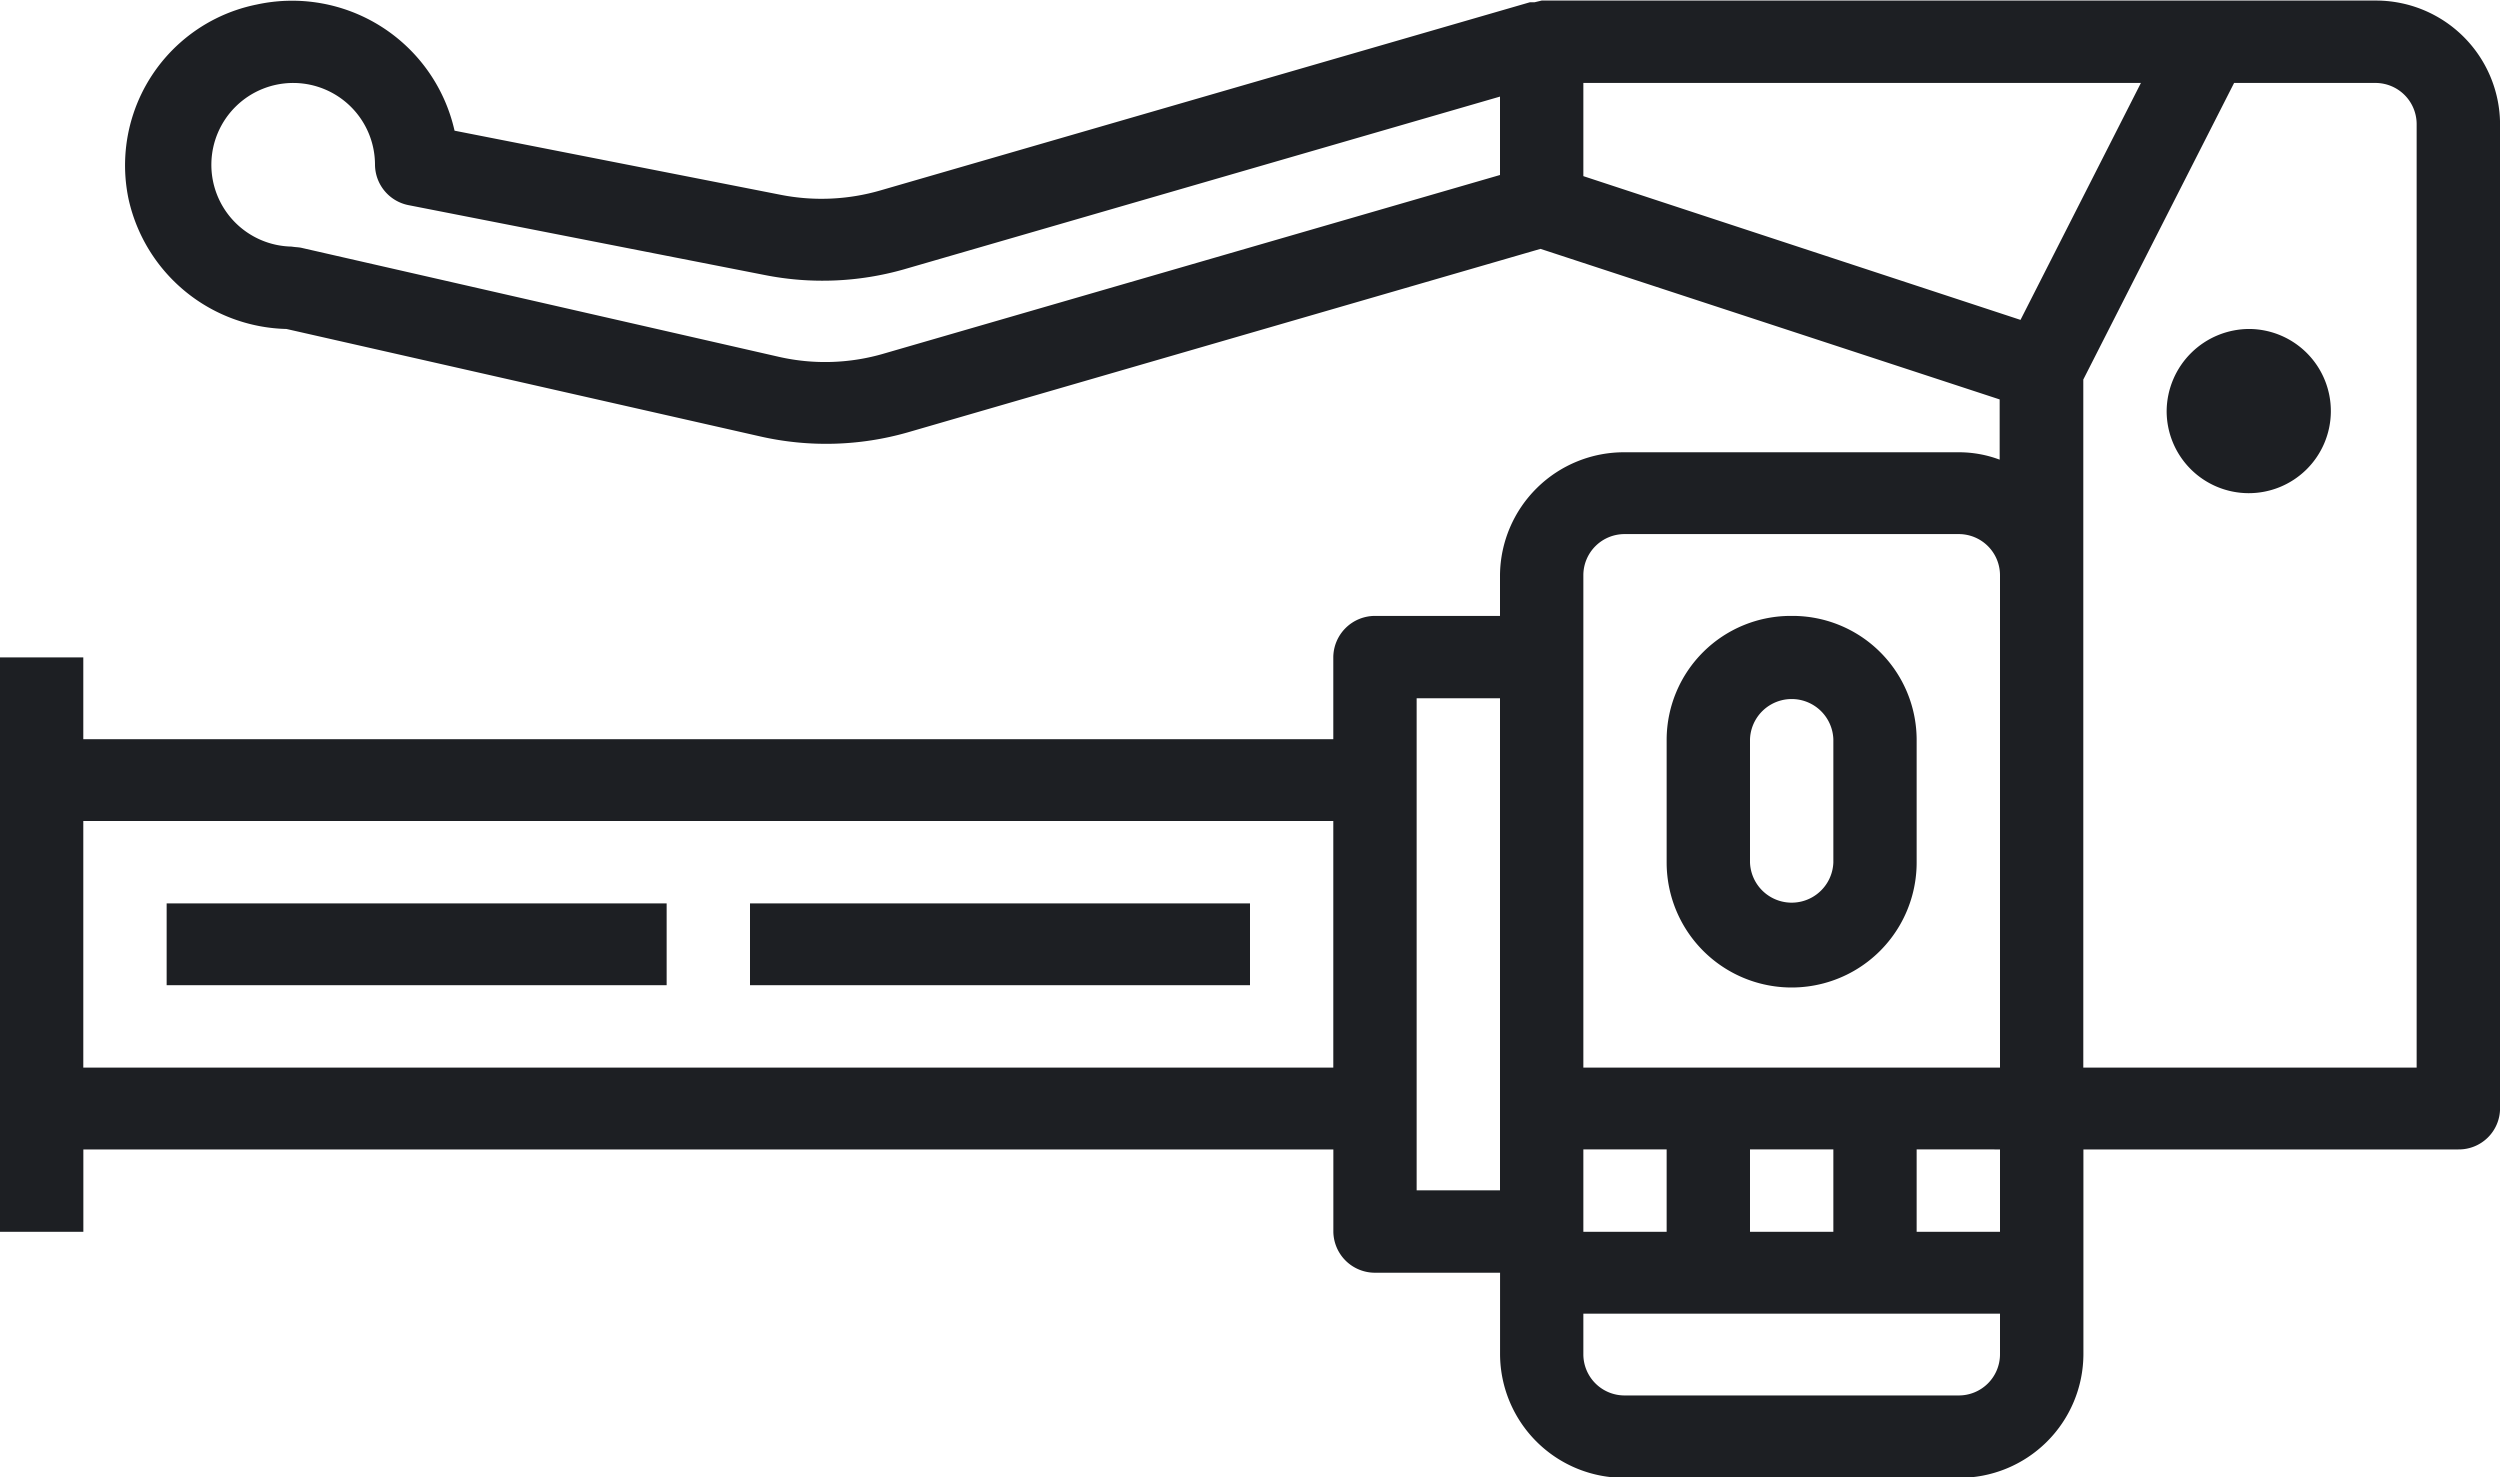
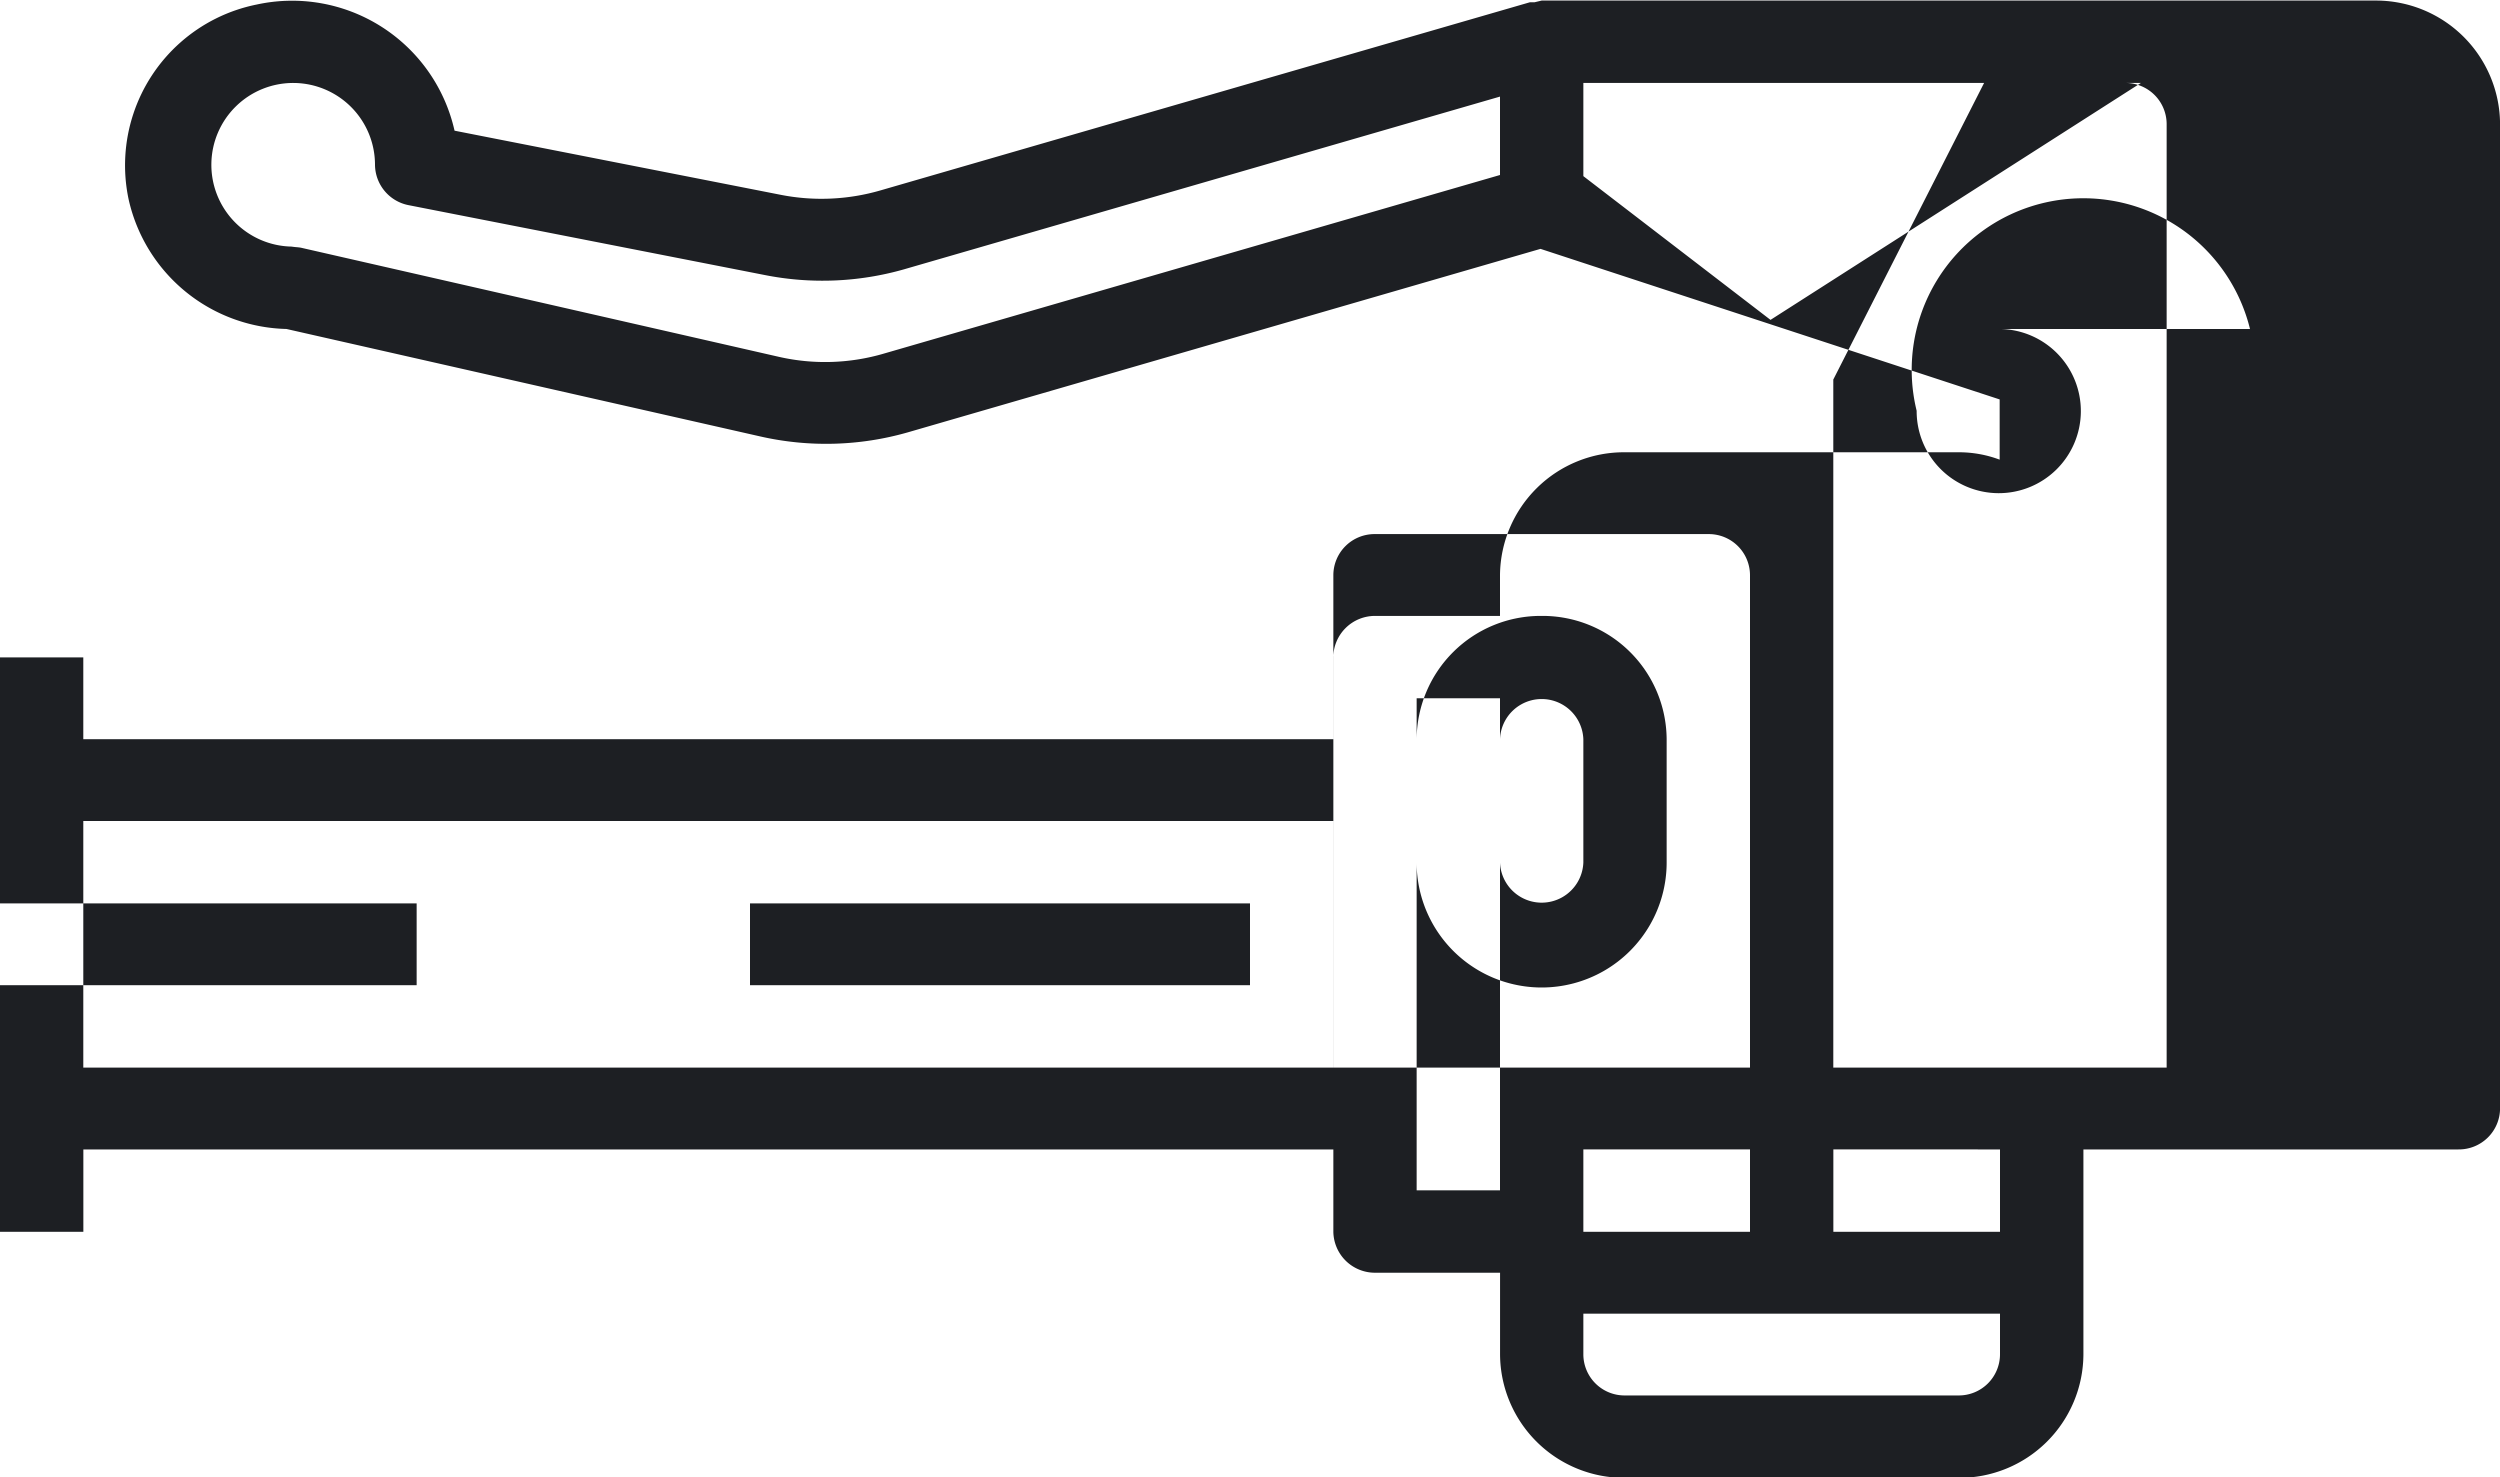
<svg xmlns="http://www.w3.org/2000/svg" width="44" height="26">
-   <path data-name="Фигура 8" d="M41.8.01H27.133l-.125.03h-.082L15.5 3.35a3.715 3.715 0 01-1.753.08L8 2.3A2.93 2.93 0 004.517.08a2.887 2.887 0 00-2.253 3.43 2.918 2.918 0 002.778 2.28l8.333 1.89a5.221 5.221 0 002.6-.07l11.138-3.23 8.081 2.65v1.06a2.042 2.042 0 00-.733-.13H28.6a2.182 2.182 0 00-2.2 2.16v.72h-2.2a.734.734 0 00-.734.73v1.44h-22v-1.44H0v10.11h1.467v-1.45h22v1.45a.732.732 0 00.734.72h2.2v1.44a2.184 2.184 0 002.2 2.17h5.867a2.183 2.183 0 002.2-2.17v-3.61h6.6a.725.725 0 00.733-.72V2.18A2.184 2.184 0 0041.8.01zM26.4 3.08L15.567 6.22a3.666 3.666 0 01-1.86.06L5.298 4.36c-.054-.01-.109-.01-.165-.02A1.44 1.44 0 116.6 2.9a.731.731 0 00.587.71l6.27 1.23a5.224 5.224 0 002.454-.1L26.4 1.7v1.38zm-2.934 15.71h-22v-4.34h22v4.34zm2.934-5.06v7.22h-1.467v-8.66H26.4v1.44zm1.467 6.5h1.466v1.45h-1.466v-1.45zm7.333 3.61a.725.725 0 01-.733.72H28.6a.725.725 0 01-.733-.72v-.72H35.2v.72zm-4.4-2.16v-1.45h1.467v1.45H30.8zm4.4 0h-1.467v-1.45H35.2v1.45zm0-2.89h-7.333v-8.67a.725.725 0 01.733-.72h5.867a.725.725 0 01.733.72v8.67zm.361-13.16L27.867 3.1V1.46h9.813zm6.972 13.16h-5.867V6.68l2.654-5.22h2.48a.725.725 0 01.733.72v16.61zm-2.933-13a1.445 1.445 0 11-1.467 1.44A1.457 1.457 0 0139.6 5.79zm-8.067 5.05a2.184 2.184 0 00-2.2 2.17v2.17a2.2 2.2 0 004.4 0v-2.17a2.184 2.184 0 00-2.2-2.17zm.734 4.34a.734.734 0 01-1.467 0v-2.17a.734.734 0 011.467 0v2.17zm-29.334.72h8.8v1.44h-8.8V15.9zm10.267 0H22v1.44h-8.8V15.9z" fill="#1d1f23" fill-rule="evenodd" />
+   <path data-name="Фигура 8" d="M41.8.01H27.133l-.125.03h-.082L15.5 3.35a3.715 3.715 0 01-1.753.08L8 2.3A2.93 2.93 0 004.517.08a2.887 2.887 0 00-2.253 3.43 2.918 2.918 0 002.778 2.28l8.333 1.89a5.221 5.221 0 002.6-.07l11.138-3.23 8.081 2.65v1.06a2.042 2.042 0 00-.733-.13H28.6a2.182 2.182 0 00-2.2 2.16v.72h-2.2a.734.734 0 00-.734.73v1.44h-22v-1.44H0v10.11h1.467v-1.45h22v1.45a.732.732 0 00.734.72h2.2v1.44a2.184 2.184 0 002.2 2.17h5.867a2.183 2.183 0 002.2-2.17v-3.61h6.6a.725.725 0 00.733-.72V2.18A2.184 2.184 0 0041.8.01zM26.4 3.08L15.567 6.22a3.666 3.666 0 01-1.86.06L5.298 4.36c-.054-.01-.109-.01-.165-.02A1.44 1.44 0 116.6 2.9a.731.731 0 00.587.71l6.27 1.23a5.224 5.224 0 002.454-.1L26.4 1.7v1.38zm-2.934 15.71h-22v-4.34h22v4.34zm2.934-5.06v7.22h-1.467v-8.66H26.4v1.44zm1.467 6.5h1.466v1.45h-1.466v-1.45zm7.333 3.61a.725.725 0 01-.733.72H28.6a.725.725 0 01-.733-.72v-.72H35.2v.72zm-4.4-2.16v-1.45h1.467v1.45H30.8zh-1.467v-1.45H35.2v1.45zm0-2.89h-7.333v-8.67a.725.725 0 01.733-.72h5.867a.725.725 0 01.733.72v8.67zm.361-13.16L27.867 3.1V1.46h9.813zm6.972 13.16h-5.867V6.68l2.654-5.22h2.48a.725.725 0 01.733.72v16.61zm-2.933-13a1.445 1.445 0 11-1.467 1.44A1.457 1.457 0 0139.6 5.79zm-8.067 5.05a2.184 2.184 0 00-2.2 2.17v2.17a2.2 2.2 0 004.4 0v-2.17a2.184 2.184 0 00-2.2-2.17zm.734 4.34a.734.734 0 01-1.467 0v-2.17a.734.734 0 011.467 0v2.17zm-29.334.72h8.8v1.44h-8.8V15.9zm10.267 0H22v1.44h-8.8V15.9z" fill="#1d1f23" fill-rule="evenodd" />
</svg>